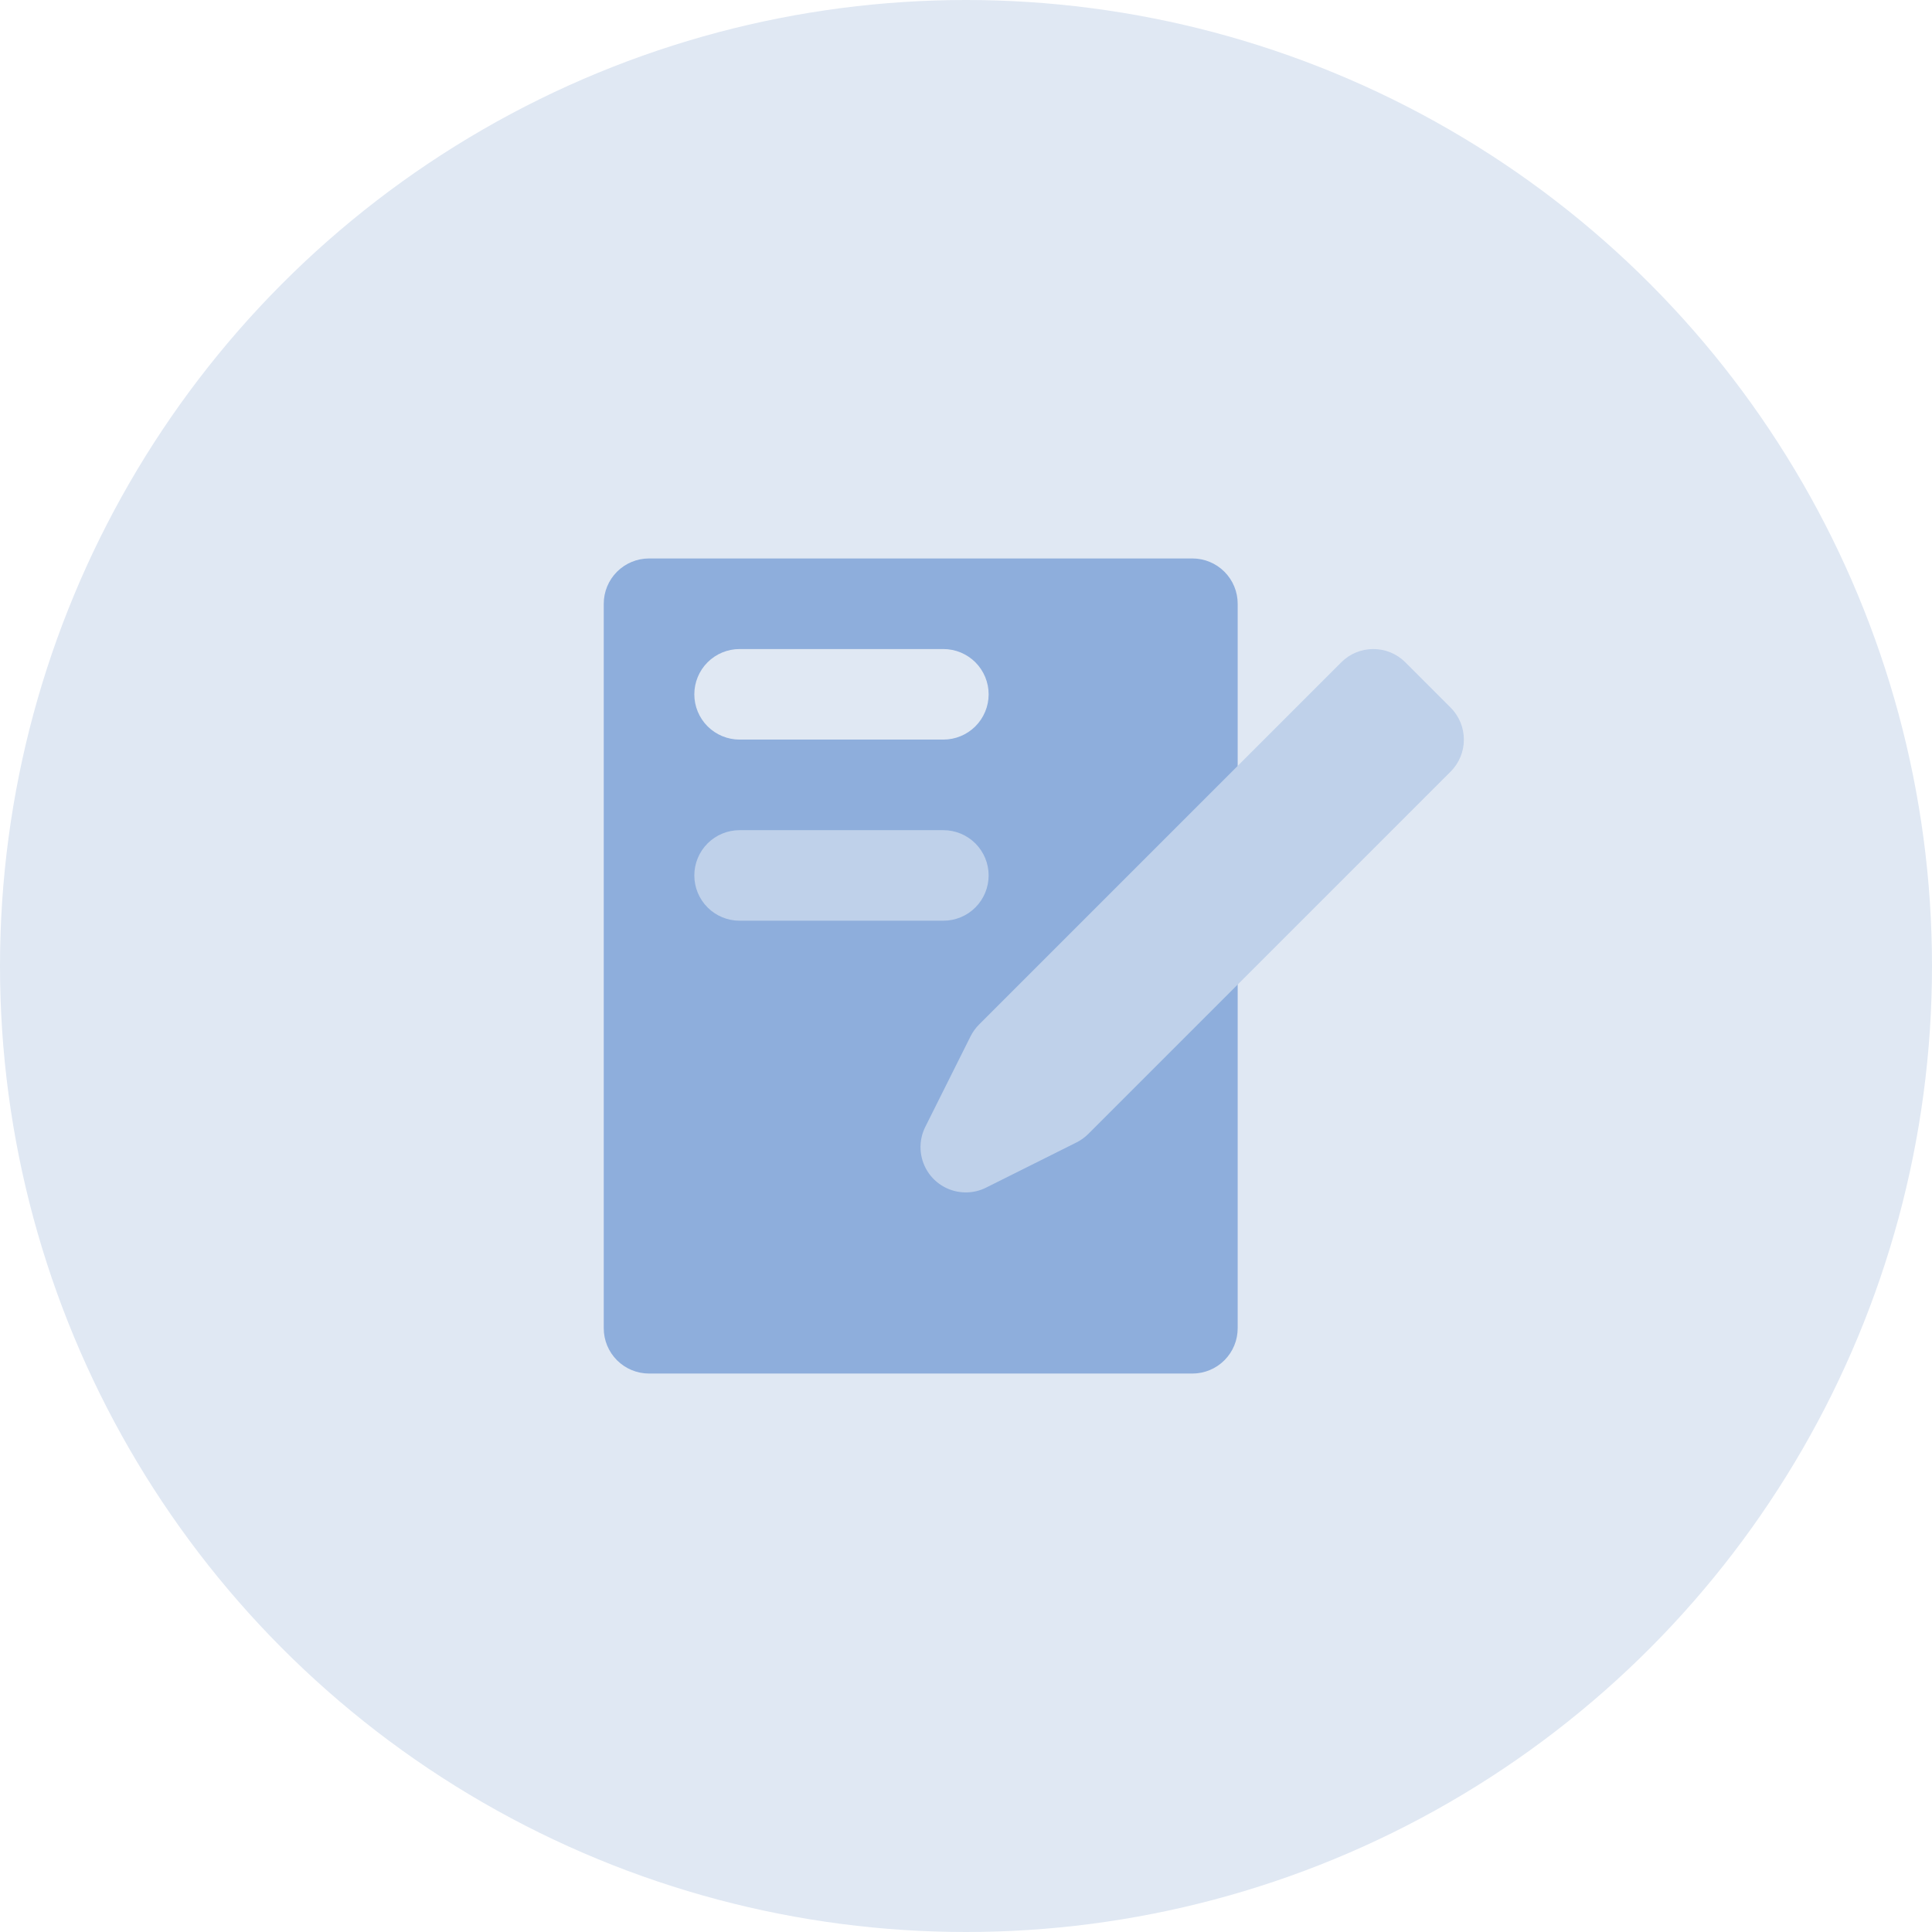
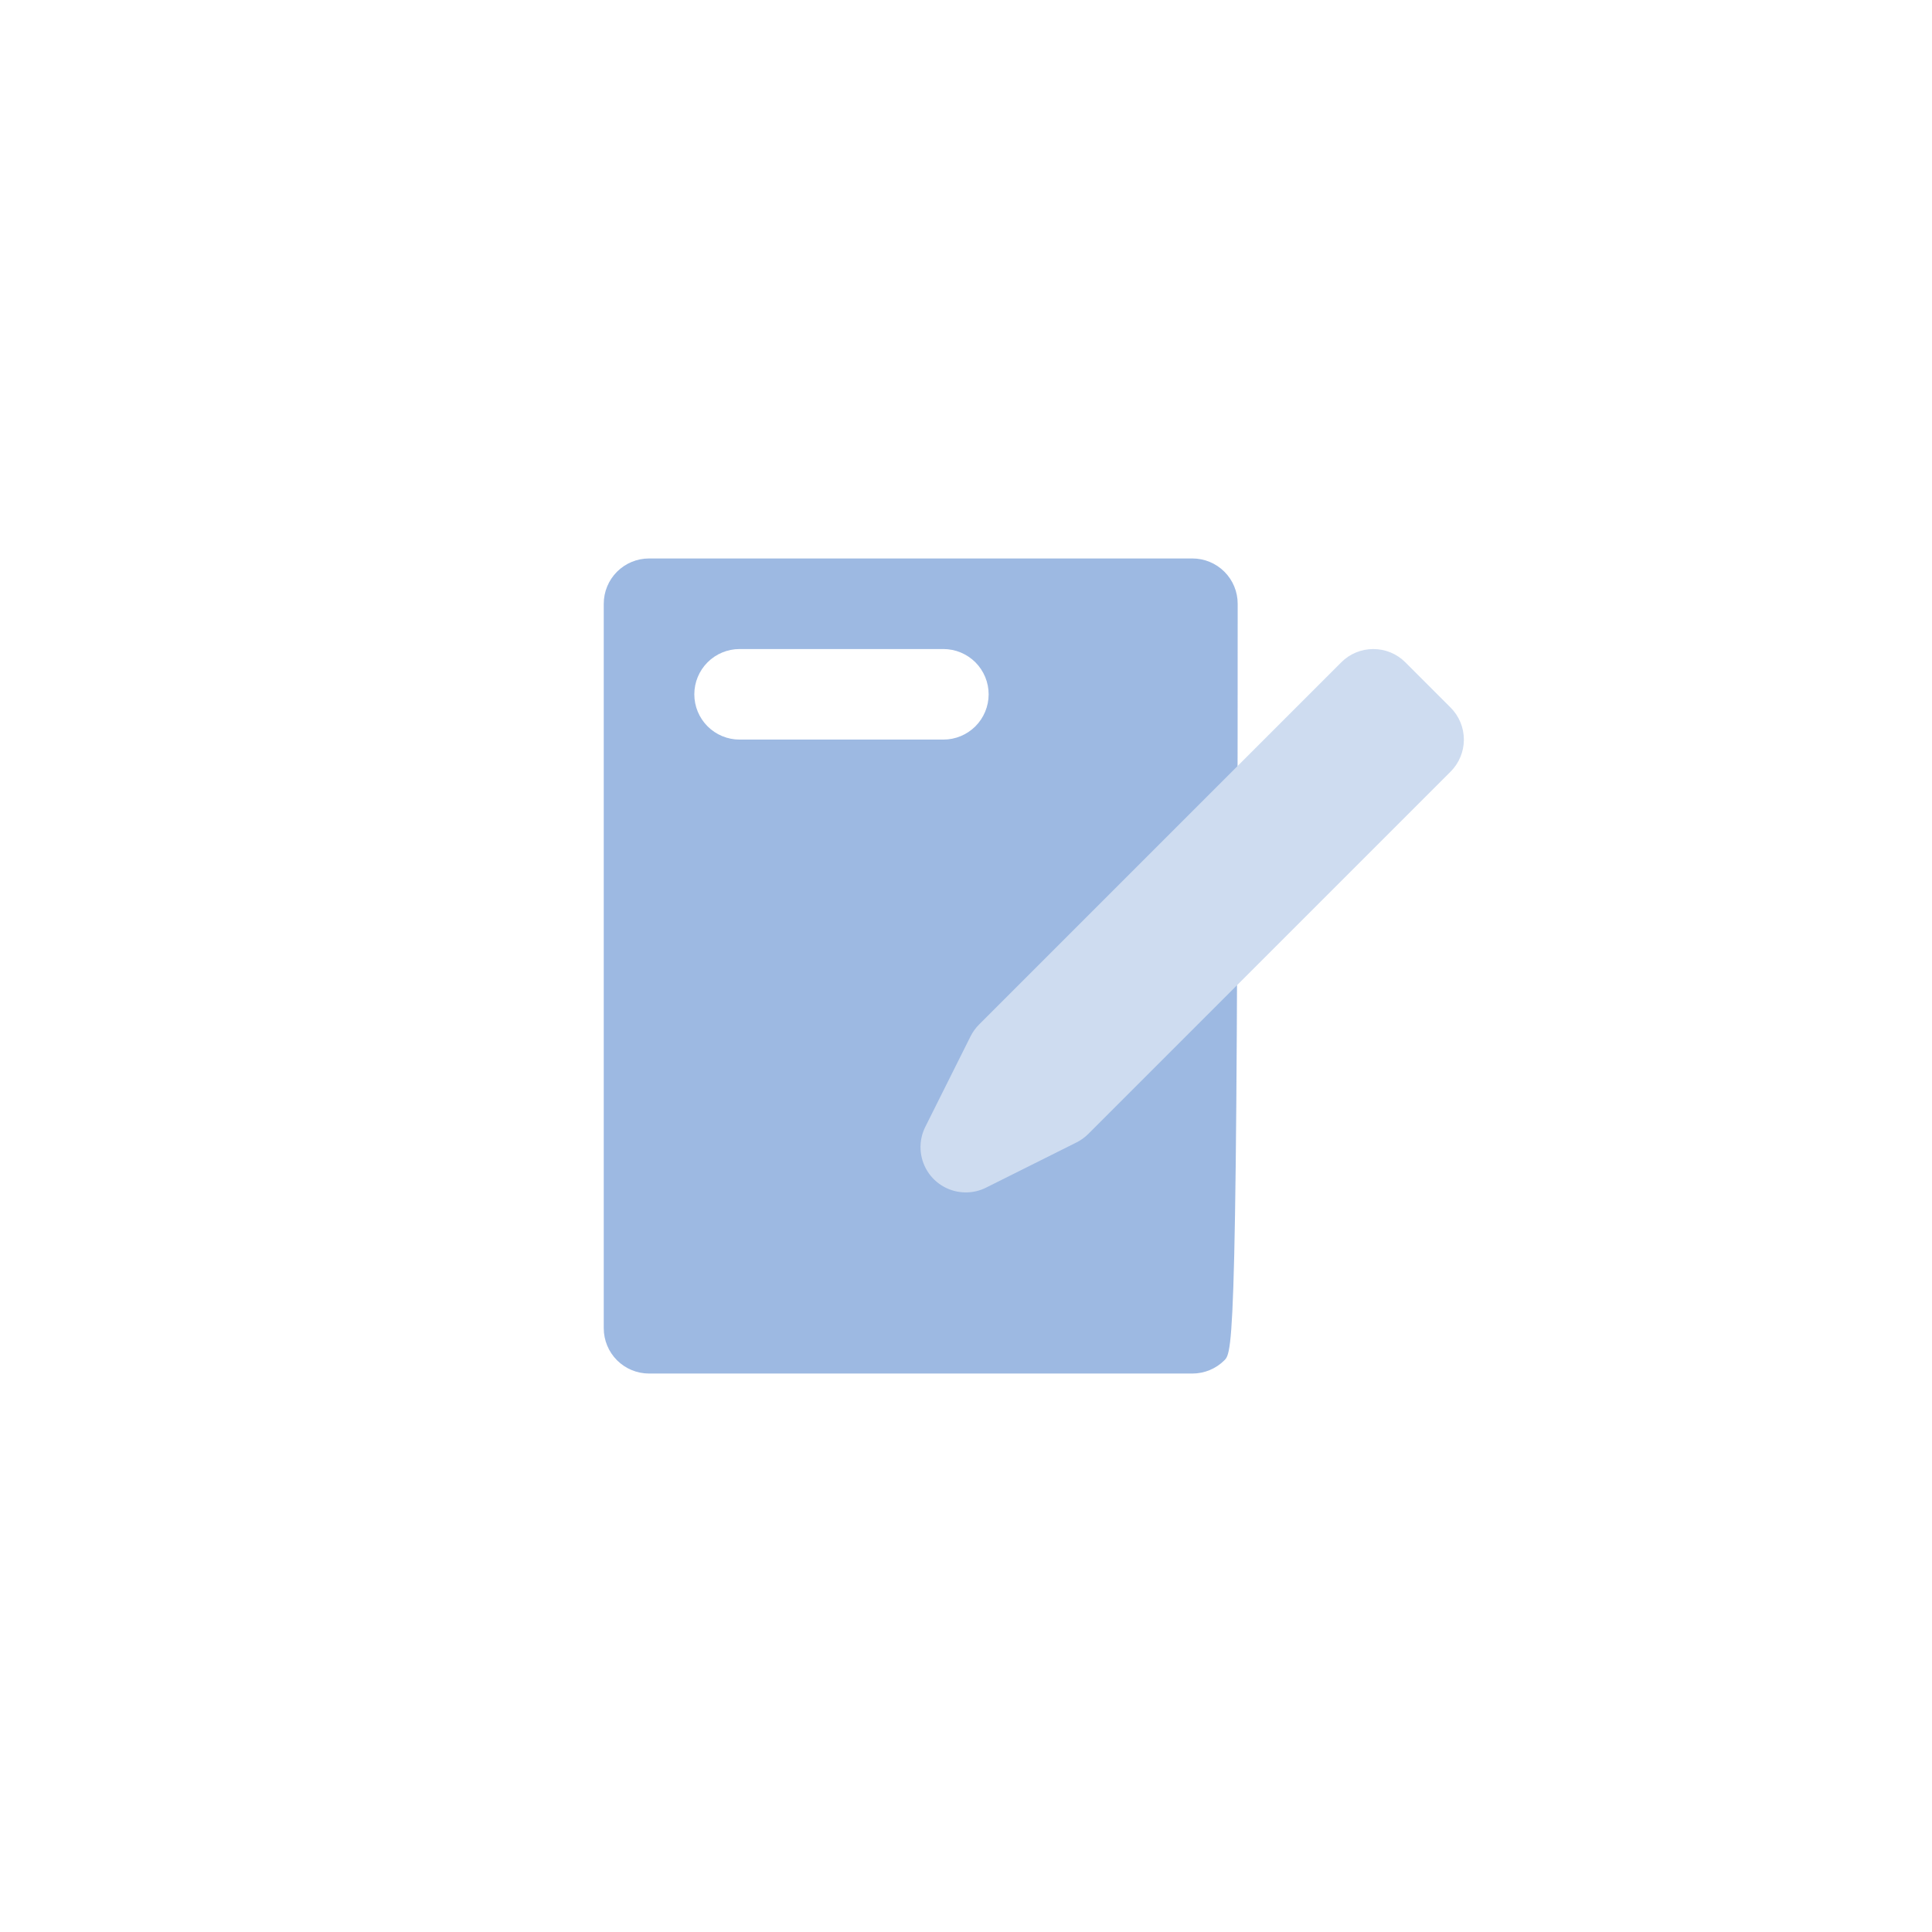
<svg xmlns="http://www.w3.org/2000/svg" width="100" height="100" viewBox="0 0 100 100" fill="none">
-   <circle cx="50" cy="50" r="50" fill="#E0E8F3" />
  <g opacity="0.5">
-     <path fill-rule="evenodd" clip-rule="evenodd" d="M61.719 71.094H33.594C32.972 71.094 32.376 70.847 31.936 70.407C31.497 69.968 31.25 69.372 31.25 68.75V31.25C31.25 30.628 31.497 30.032 31.936 29.593C32.376 29.153 32.972 28.906 33.594 28.906H61.719C62.34 28.906 62.937 29.153 63.376 29.593C63.816 30.032 64.062 30.628 64.062 31.25V68.75C64.062 69.372 63.816 69.968 63.376 70.407C62.937 70.847 62.34 71.094 61.719 71.094ZM38.281 38.281H48.828C49.45 38.281 50.046 38.034 50.486 37.595C50.925 37.155 51.172 36.559 51.172 35.938C51.172 35.316 50.925 34.72 50.486 34.28C50.046 33.841 49.45 33.594 48.828 33.594H38.281C37.66 33.594 37.063 33.841 36.624 34.28C36.184 34.72 35.938 35.316 35.938 35.938C35.938 36.559 36.184 37.155 36.624 37.595C37.063 38.034 37.66 38.281 38.281 38.281Z" fill="#3B73C5" />
-     <path d="M71.094 35.938L52.344 54.688L50 59.375L54.688 57.031L73.438 38.281L71.094 35.938Z" fill="#9DB9E2" />
+     <path fill-rule="evenodd" clip-rule="evenodd" d="M61.719 71.094H33.594C32.972 71.094 32.376 70.847 31.936 70.407C31.497 69.968 31.25 69.372 31.25 68.75V31.25C31.25 30.628 31.497 30.032 31.936 29.593C32.376 29.153 32.972 28.906 33.594 28.906H61.719C62.34 28.906 62.937 29.153 63.376 29.593C63.816 30.032 64.062 30.628 64.062 31.25C64.062 69.372 63.816 69.968 63.376 70.407C62.937 70.847 62.34 71.094 61.719 71.094ZM38.281 38.281H48.828C49.45 38.281 50.046 38.034 50.486 37.595C50.925 37.155 51.172 36.559 51.172 35.938C51.172 35.316 50.925 34.72 50.486 34.28C50.046 33.841 49.45 33.594 48.828 33.594H38.281C37.66 33.594 37.063 33.841 36.624 34.28C36.184 34.72 35.938 35.316 35.938 35.938C35.938 36.559 36.184 37.155 36.624 37.595C37.063 38.034 37.66 38.281 38.281 38.281Z" fill="#3B73C5" />
    <path d="M50.001 61.719C49.601 61.721 49.206 61.621 48.856 61.428C48.505 61.234 48.21 60.954 47.998 60.614C47.787 60.273 47.666 59.885 47.647 59.485C47.628 59.084 47.713 58.686 47.892 58.328L50.235 53.64C50.348 53.415 50.496 53.209 50.674 53.031L69.424 34.281C69.641 34.063 69.9 33.89 70.184 33.772C70.469 33.654 70.774 33.594 71.082 33.594C71.39 33.594 71.695 33.654 71.98 33.772C72.264 33.89 72.523 34.063 72.74 34.281L75.084 36.625C75.523 37.064 75.77 37.66 75.77 38.282C75.77 38.903 75.523 39.499 75.084 39.939L56.334 58.689C56.156 58.867 55.95 59.016 55.725 59.13L51.037 61.473C50.715 61.634 50.361 61.718 50.001 61.719Z" fill="#9DB9E2" />
-     <path d="M48.828 47.656H38.281C37.66 47.656 37.063 47.409 36.624 46.97C36.184 46.53 35.938 45.934 35.938 45.312C35.938 44.691 36.184 44.095 36.624 43.655C37.063 43.216 37.66 42.969 38.281 42.969H48.828C49.45 42.969 50.046 43.216 50.486 43.655C50.925 44.095 51.172 44.691 51.172 45.312C51.172 45.934 50.925 46.53 50.486 46.97C50.046 47.409 49.45 47.656 48.828 47.656Z" fill="#9DB9E2" />
  </g>
</svg>